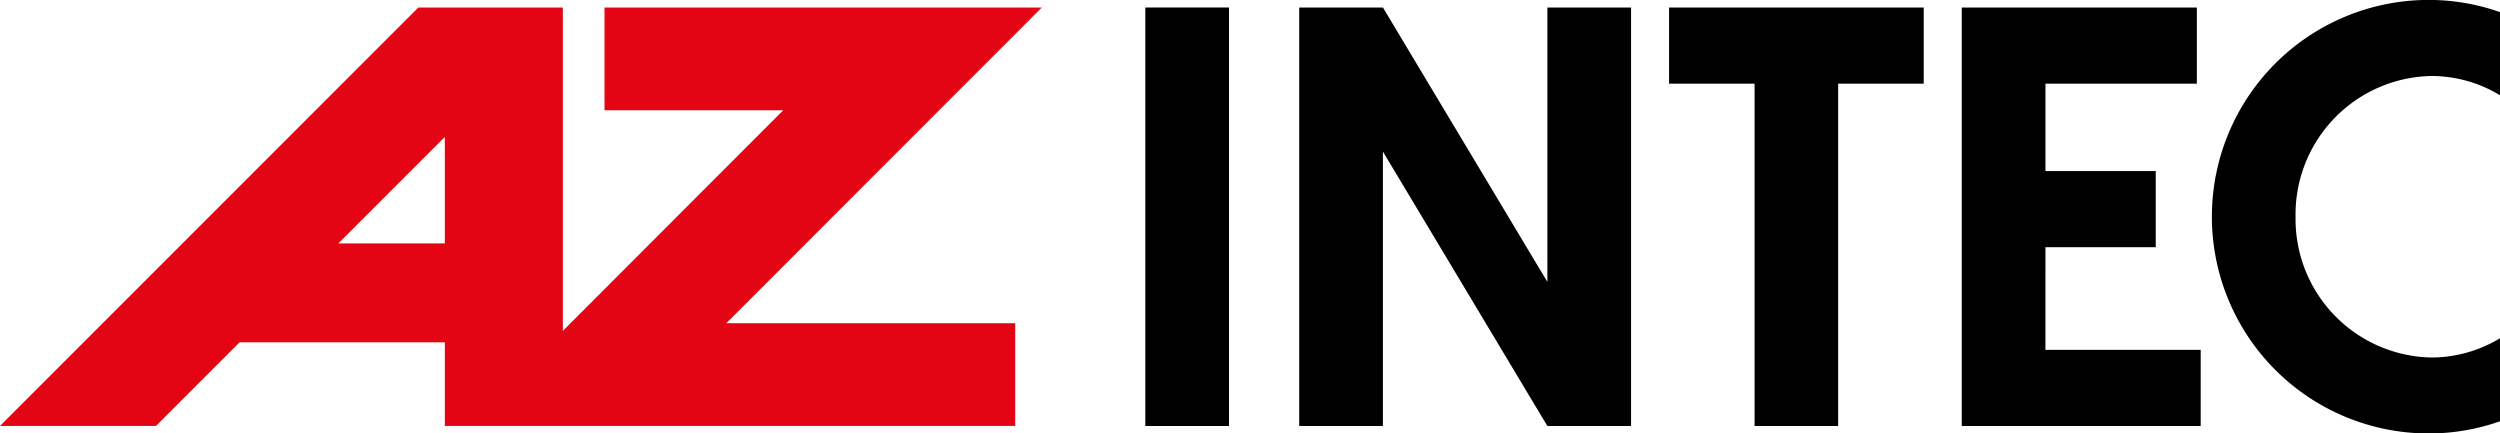
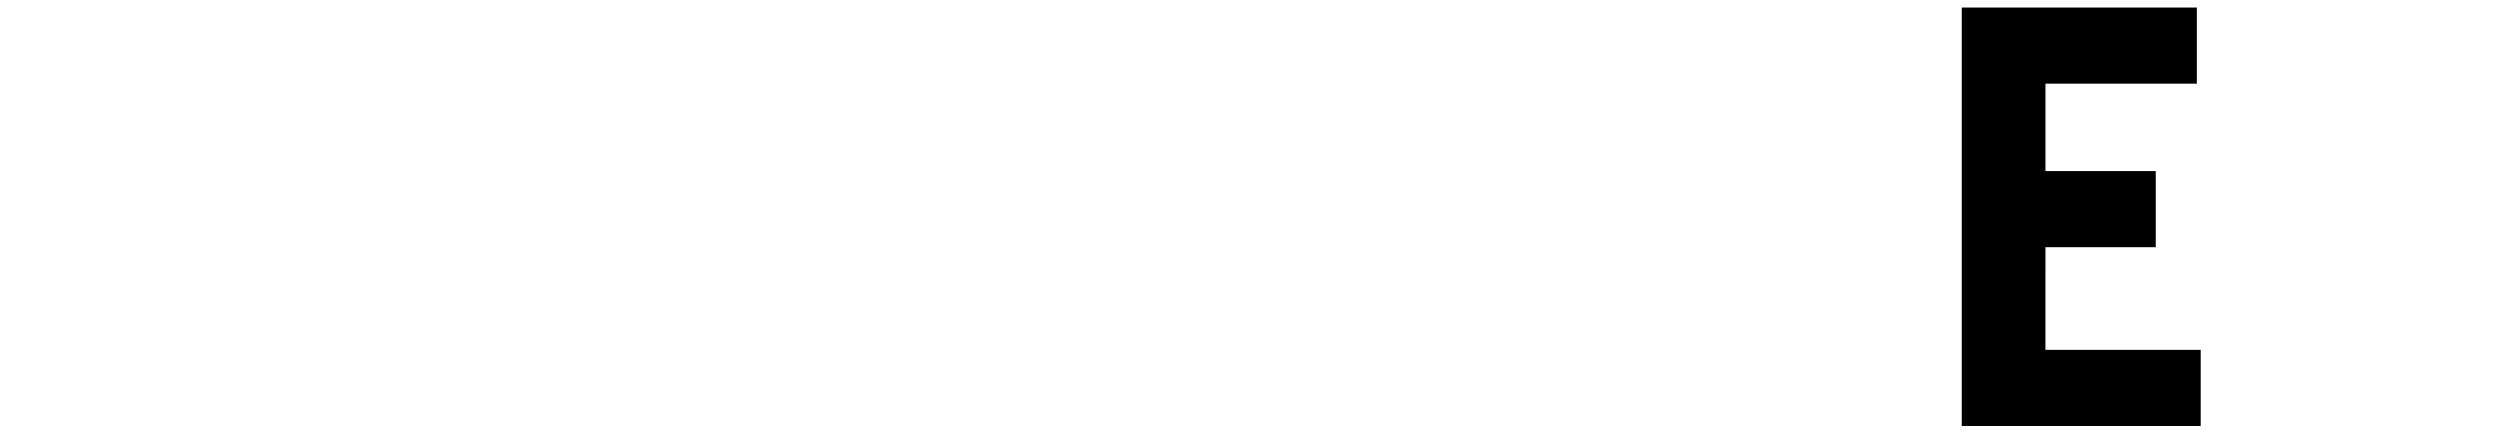
<svg xmlns="http://www.w3.org/2000/svg" width="143.566" height="24.892" viewBox="0 0 143.566 24.892">
  <g id="AZINTEC_LOGO" transform="translate(0 34.43)">
-     <path id="Path_626" data-name="Path 626" d="M34.714-33.832v5.9H44.978L32.322-15.263V-33.832h-8.3L0-9.805H8.958l4.8-4.8H25.545v4.8H58.3v-5.9H41.712L59.827-33.832ZM25.545-26.4v6.113H19.433Z" transform="translate(0 -0.166)" fill="#e30513" />
-     <path id="Path_627" data-name="Path 627" d="M90.974-9.8h4.806V-33.833H90.974Z" transform="translate(-25.203 -0.166)" fill-rule="evenodd" />
-     <path id="Path_628" data-name="Path 628" d="M132.576-29.459h4.911V-9.8h4.8V-29.459H147.2v-4.373H132.576Z" transform="translate(-36.728 -0.166)" />
-     <path id="Path_629" data-name="Path 629" d="M117.451-18.077l-9.443-15.755H103.2V-9.8h4.806V-25.559L117.451-9.8h4.806V-33.832h-4.806Z" transform="translate(-28.591 -0.166)" />
    <path id="Path_630" data-name="Path 630" d="M160.632-20.069h6.334v-4.373h-6.334v-5.017h8.694v-4.373h-13.5V-9.8h13.721v-4.373h-8.916Z" transform="translate(-43.169 -0.166)" />
-     <path id="Path_631" data-name="Path 631" d="M192.239-15.007a7.612,7.612,0,0,1-3.931,1.107,7.949,7.949,0,0,1-7.809-8.083,7.948,7.948,0,0,1,7.809-8.083,7.612,7.612,0,0,1,3.931,1.106v-4.774a12.306,12.306,0,0,0-4.1-.7,12.449,12.449,0,0,0-12.446,12.446A12.449,12.449,0,0,0,188.14-9.538a12.306,12.306,0,0,0,4.1-.7v-4.774" transform="translate(-48.673)" />
  </g>
</svg>